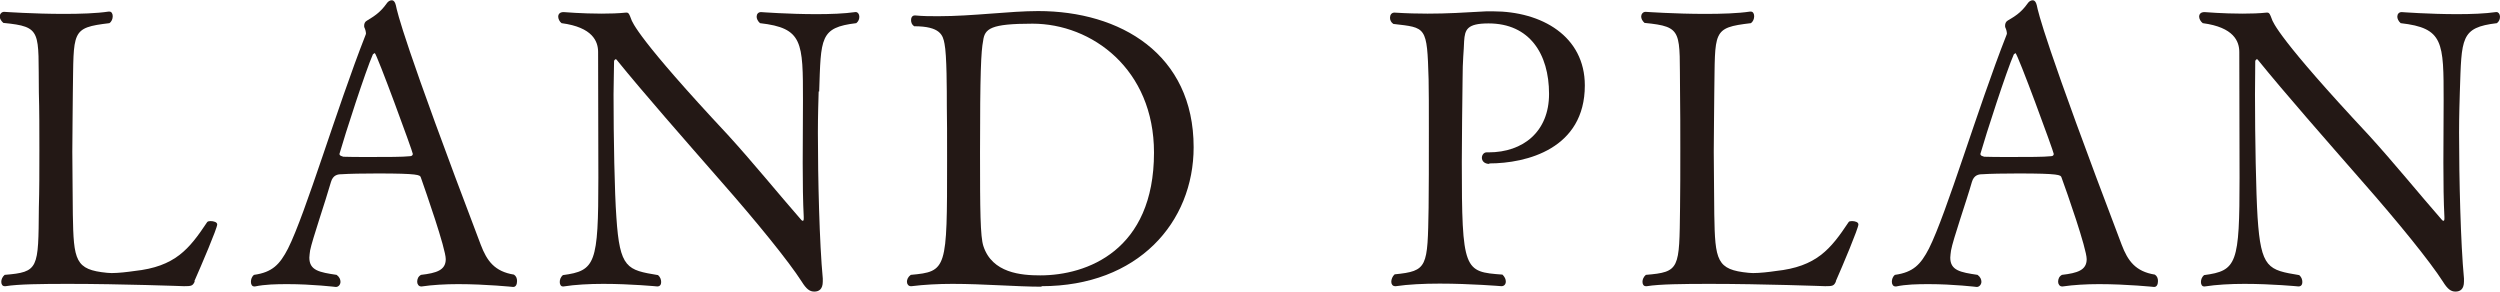
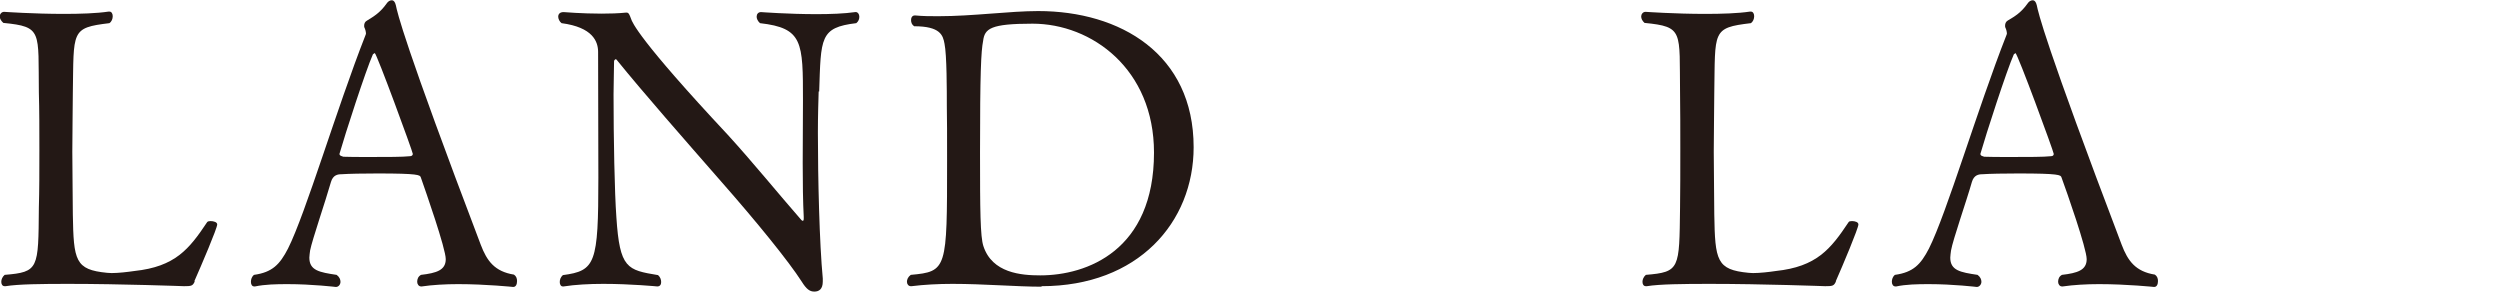
<svg xmlns="http://www.w3.org/2000/svg" id="_レイヤー_2" data-name="レイヤー 2" width="97.14" height="11.34" viewBox="0 0 97.14 11.34">
  <defs>
    <style>
      .cls-1 {
        fill: #231815;
      }
    </style>
  </defs>
  <g id="_レイヤー_1-2" data-name="レイヤー 1">
    <g>
      <path class="cls-1" d="M7.57,10.93c-.08.18-.13.19-.42.19,0,0-2.43-.09-4.49-.09-1.03,0-1.96.01-2.44.09h-.04c-.09,0-.13-.08-.13-.17s.04-.19.13-.27c1.33-.11,1.31-.23,1.33-2.61.02-.67.02-1.46.02-2.23s0-1.58-.02-2.25c-.03-2.38.15-2.55-1.38-2.7-.09-.08-.14-.17-.14-.25s.06-.18.17-.18c0,0,1.15.08,2.32.08.63,0,1.28-.02,1.74-.09h.03c.09,0,.13.09.13.18,0,.1-.04.21-.13.27-1.51.18-1.38.3-1.42,2.71,0,.57-.02,1.41-.02,2.28s.02,1.77.02,2.44c.03,1.8.09,2.15,1.33,2.27.04,0,.11.01.18.01.25,0,.61-.04.88-.08,1.59-.17,2.13-.85,2.83-1.9.02-.03.08-.04.13-.04.12,0,.26.04.26.13,0,.15-.62,1.6-.89,2.21Z" />
      <path class="cls-1" d="M20.09,10.92c0,.12-.04.23-.15.23,0,0-1.06-.11-2.14-.11-.5,0-1.01.03-1.41.09h-.03c-.09,0-.15-.09-.15-.18,0-.11.04-.21.15-.27.6-.07.96-.18.96-.61,0-.41-.77-2.61-.97-3.18-.03-.09-.08-.15-1.68-.15-.56,0-1.11.01-1.4.03-.15,0-.33.03-.41.3-.21.74-.73,2.25-.81,2.66-.01.1-.03.19-.03.28,0,.5.39.57,1.06.67.11.08.15.18.15.27,0,.1-.07.2-.18.2,0,0-.92-.11-1.88-.11-.44,0-.88.01-1.26.09h-.03c-.09,0-.13-.08-.13-.18,0-.09.03-.2.12-.27.71-.1,1-.4,1.32-1.02.69-1.37,1.89-5.44,3.01-8.29,0-.01.02-.04.02-.06,0-.08-.03-.18-.06-.24-.01-.01-.01-.04-.01-.08,0-.07.03-.15.11-.19.28-.17.52-.32.76-.66.06-.09.13-.13.21-.13.06,0,.12.06.15.19.06.29.3,1.42,3.3,9.31.24.63.54,1.04,1.29,1.16.09.06.12.15.12.25ZM14.55,2.07s-.04.02-.06.04c-.27.6-1.09,3.13-1.3,3.87h0c0,.08.11.09.15.11.17.01.6.01,1.08.01.6,0,1.24,0,1.5-.03.07,0,.12-.03.12-.09,0-.08-1.41-3.92-1.48-3.92Z" />
      <path class="cls-1" d="M31.81,3.55c-.01.36-.03.93-.03,1.6,0,1.79.06,4.3.19,5.67v.12c0,.3-.15.39-.33.39s-.31-.1-.49-.39c-.5-.78-1.74-2.31-3.14-3.9-1.38-1.58-3-3.42-4.06-4.73t-.03-.01s-.06.03-.06.08c0,.38-.02.81-.02,1.29,0,1.71.04,3.81.11,4.77.13,2,.42,2.05,1.62,2.25.09.08.12.18.12.27s-.04.17-.15.17c0,0-1.02-.1-2.1-.1-.54,0-1.1.03-1.54.1h-.03c-.08,0-.12-.08-.12-.17s.03-.19.12-.27c1.27-.17,1.38-.44,1.38-3.79,0-1.39-.01-3.33-.01-4.88,0-.41-.21-.96-1.42-1.12-.08-.06-.13-.17-.13-.25,0-.1.06-.18.21-.18,0,0,.72.06,1.47.06.33,0,.66-.01.95-.04h.03c.08,0,.11.08.17.24.04.13.3.81,3.76,4.51.96,1.05,2,2.33,2.85,3.3.03.03.04.04.06.04.03,0,.04-.03.04-.09v-.06c-.03-.56-.04-1.32-.04-2.1,0-.92.01-1.83.01-2.42,0-2.28,0-2.82-1.67-3.01-.09-.08-.13-.18-.13-.25,0-.1.06-.18.17-.18,0,0,1.07.08,2.15.08.55,0,1.09-.02,1.51-.08h.03c.07,0,.13.08.13.18,0,.09-.03.18-.12.25-1.42.17-1.37.57-1.44,2.66Z" />
      <path class="cls-1" d="M40.47,11.14c-.96,0-2.25-.11-3.46-.11-.55,0-1.11.03-1.59.09h-.03c-.09,0-.15-.08-.15-.17s.04-.19.15-.27c1.41-.13,1.41-.21,1.41-4.44,0-.87,0-1.75-.01-2.11,0-.62,0-2-.09-2.43-.06-.33-.16-.68-1.18-.68-.09-.06-.12-.15-.12-.24s.04-.18.15-.18h.01c.3.03.6.03.9.03,1.35,0,2.77-.2,3.88-.2,3.19,0,6.04,1.67,6.04,5.29,0,2.92-2.16,5.4-5.91,5.4ZM40.12.92c-1.63,0-1.86.19-1.92.67-.08.4-.12,1.23-.12,4.35,0,2.25.01,3.25.13,3.62.34,1.05,1.47,1.14,2.21,1.14,1.81,0,4.42-.96,4.42-4.77,0-3.25-2.42-5.01-4.72-5.01Z" />
-       <path class="cls-1" d="M57.88,6.37c-.21,0-.3-.12-.3-.24,0-.11.08-.21.18-.21h.08c1.35,0,2.35-.81,2.35-2.27,0-1.56-.76-2.74-2.35-2.74-.84,0-.92.24-.95.69-.01.39-.06.71-.06,1.49-.01,1.03-.03,2.16-.03,3.19,0,4.26.09,4.28,1.58,4.39.09.09.13.18.13.27,0,.1-.06.18-.17.18,0,0-1.2-.1-2.4-.1-.62,0-1.23.03-1.7.1h-.03c-.1,0-.15-.08-.15-.17s.04-.21.13-.29c1.29-.13,1.28-.27,1.32-2.59.01-.58.01-1.86.01-3.01,0-.84,0-1.6-.01-1.98-.06-2.07-.09-2-1.37-2.15-.09-.06-.13-.15-.13-.24,0-.11.06-.2.17-.2h.01c.48.03.9.04,1.28.04.76,0,1.41-.04,2.29-.09h.25c1.9,0,3.57.97,3.57,2.88,0,2.46-2.26,3.03-3.72,3.03Z" />
      <path class="cls-1" d="M71.34,10.93c-.08.18-.13.19-.42.19,0,0-2.43-.09-4.48-.09-1.04,0-1.96.01-2.45.09h-.04c-.09,0-.13-.08-.13-.17s.04-.19.13-.27c1.33-.11,1.3-.23,1.33-2.61.01-.67.01-1.46.01-2.23s0-1.58-.01-2.25c-.03-2.38.15-2.55-1.38-2.7-.09-.08-.13-.17-.13-.25s.06-.18.17-.18c0,0,1.15.08,2.32.08.63,0,1.28-.02,1.74-.09h.03c.09,0,.13.09.13.18,0,.1-.04.21-.13.27-1.52.18-1.38.3-1.42,2.71,0,.57-.02,1.41-.02,2.28s.02,1.77.02,2.44c.03,1.8.09,2.15,1.33,2.27.04,0,.1.01.18.01.25,0,.62-.04.88-.08,1.59-.17,2.13-.85,2.83-1.9.01-.03.08-.04.13-.04.12,0,.25.04.25.13,0,.15-.61,1.6-.88,2.21Z" />
      <path class="cls-1" d="M83.85,10.92c0,.12-.04.23-.15.23,0,0-1.06-.11-2.14-.11-.5,0-1,.03-1.41.09h-.03c-.09,0-.15-.09-.15-.18,0-.11.04-.21.15-.27.6-.07.96-.18.96-.61,0-.41-.77-2.61-.98-3.18-.03-.09-.08-.15-1.68-.15-.55,0-1.11.01-1.39.03-.15,0-.33.03-.41.3-.21.74-.74,2.25-.81,2.66-.01.1-.03.19-.03.28,0,.5.39.57,1.06.67.11.08.15.18.15.27,0,.1-.08.2-.18.2,0,0-.91-.11-1.87-.11-.44,0-.89.01-1.26.09h-.03c-.09,0-.14-.08-.14-.18,0-.09.03-.2.12-.27.71-.1,1-.4,1.32-1.02.69-1.37,1.89-5.44,3.01-8.29,0-.01.02-.04.02-.06,0-.08-.03-.18-.06-.24-.01-.01-.01-.04-.01-.08,0-.07.03-.15.1-.19.29-.17.53-.32.77-.66.06-.09.13-.13.21-.13.06,0,.12.06.15.19.06.29.3,1.42,3.3,9.31.24.63.54,1.04,1.29,1.16.09.06.12.15.12.25ZM78.31,2.07s-.04.02-.06.04c-.27.6-1.09,3.13-1.3,3.87h0c0,.08.1.09.15.11.17.01.6.01,1.08.01.6,0,1.25,0,1.5-.03.08,0,.12-.03.12-.09,0-.08-1.41-3.92-1.49-3.92Z" />
-       <path class="cls-1" d="M95.58,3.55c-.01.36-.03.93-.03,1.6,0,1.79.06,4.3.19,5.67v.12c0,.3-.15.39-.33.39s-.31-.1-.49-.39c-.5-.78-1.74-2.31-3.14-3.9-1.38-1.58-3-3.42-4.06-4.73t-.03-.01s-.06.03-.06.08c0,.38-.01.81-.01,1.29,0,1.71.04,3.81.1,4.77.13,2,.42,2.05,1.62,2.25.09.08.12.18.12.27s-.04.17-.15.17c0,0-1.02-.1-2.1-.1-.54,0-1.09.03-1.54.1h-.03c-.08,0-.12-.08-.12-.17s.03-.19.12-.27c1.28-.17,1.38-.44,1.38-3.79,0-1.39-.01-3.33-.01-4.88,0-.41-.21-.96-1.42-1.12-.08-.06-.14-.17-.14-.25,0-.1.06-.18.21-.18,0,0,.72.06,1.47.06.33,0,.66-.01.94-.04h.03c.08,0,.11.08.17.24.04.13.3.81,3.76,4.51.96,1.05,2,2.33,2.85,3.3.03.03.04.04.06.04.03,0,.04-.03.04-.09v-.06c-.03-.56-.04-1.32-.04-2.1,0-.92.01-1.83.01-2.42,0-2.28,0-2.82-1.67-3.01-.09-.08-.13-.18-.13-.25,0-.1.06-.18.17-.18,0,0,1.07.08,2.15.08.55,0,1.09-.02,1.51-.08h.03c.07,0,.13.08.13.18,0,.09-.03.18-.12.25-1.42.17-1.37.57-1.44,2.66Z" />
    </g>
  </g>
</svg>